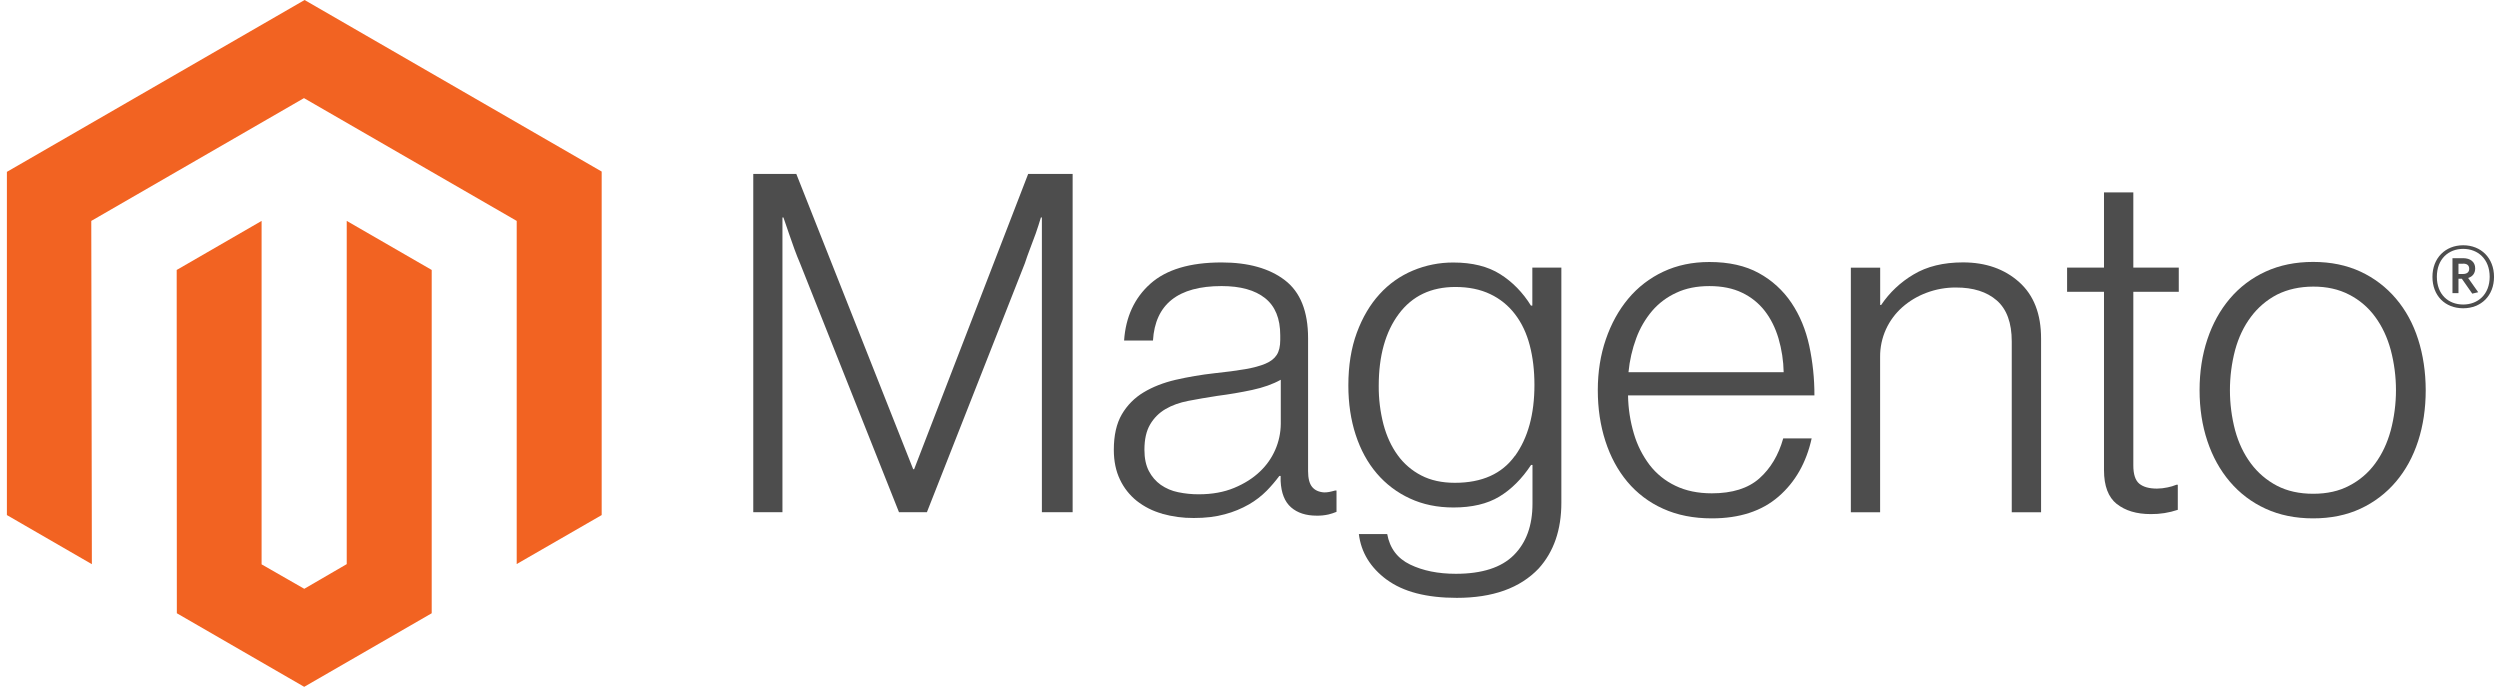
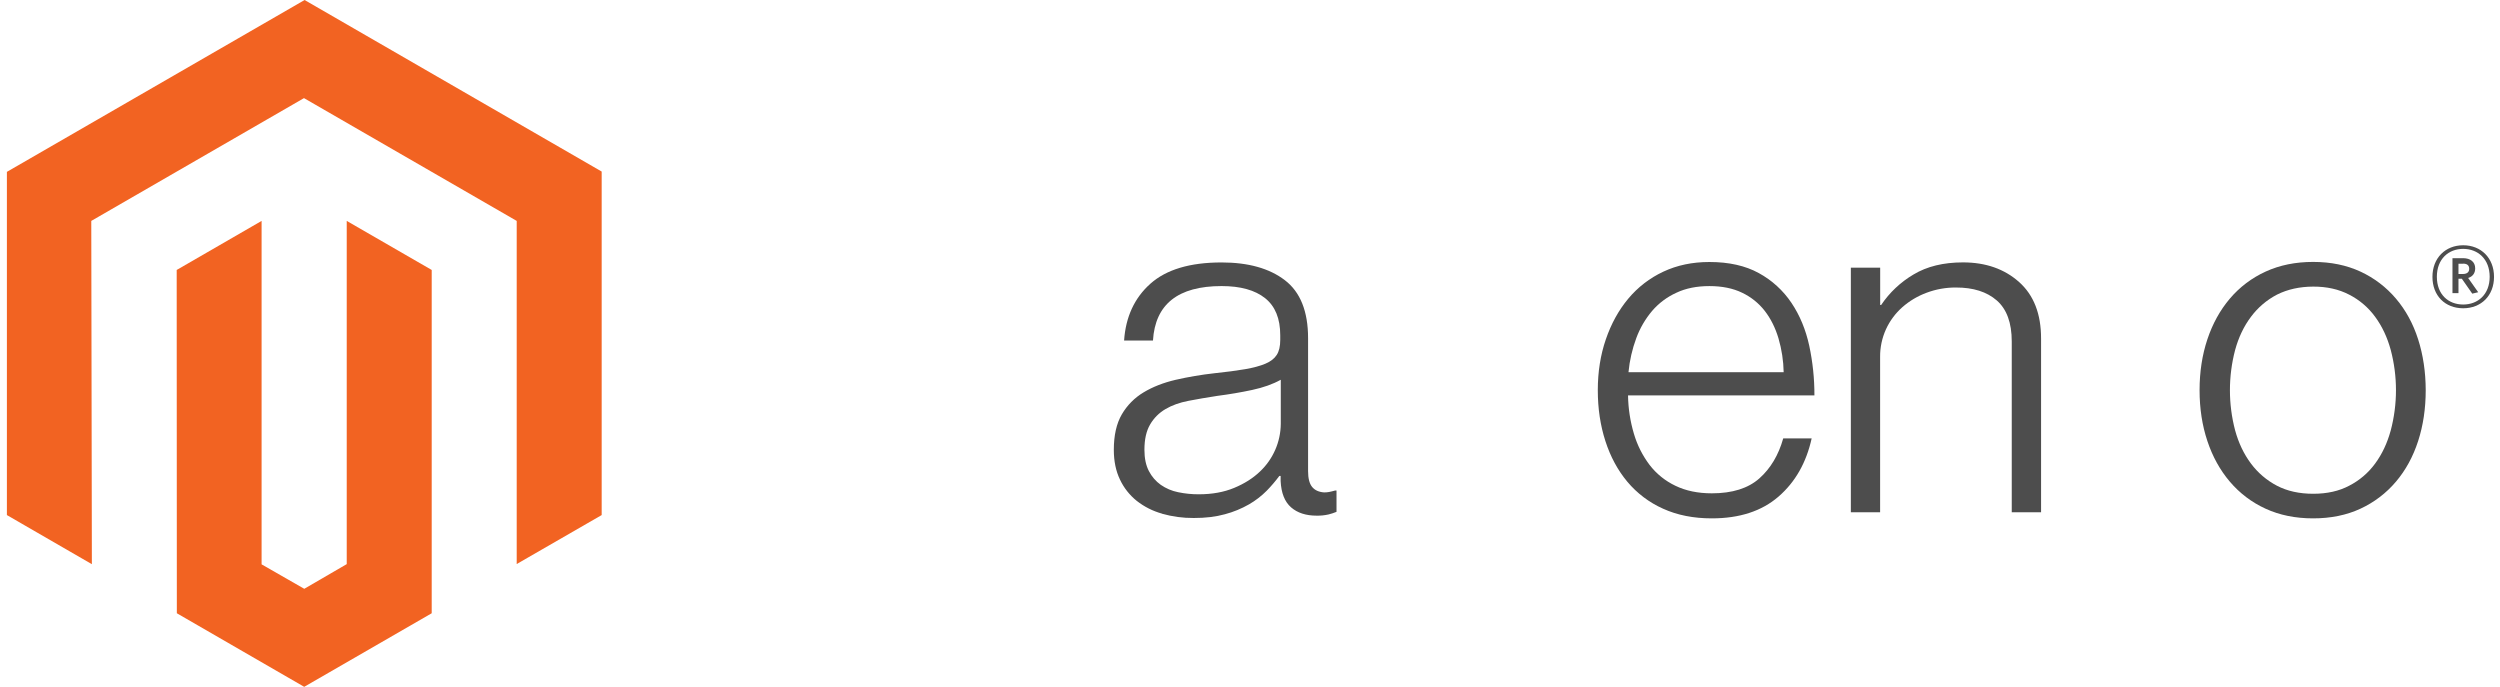
<svg xmlns="http://www.w3.org/2000/svg" width="182" height="50" viewBox="0 0 182 50" fill="none">
  <g clip-path="url(#clip0_1725_5956)">
    <path d="M22.174 0.001L0.502 12.511V37.497L6.688 41.073L6.645 16.082L22.13 7.143L37.616 16.082V41.062L43.802 37.497V12.489L22.174 0.001Z" fill="#F26322" />
    <path d="M25.242 41.068L22.151 42.865L19.044 41.085V16.082L12.863 19.653L12.874 44.645L22.146 50.001L31.428 44.645V19.653L25.242 16.082V41.068Z" fill="#F26322" />
-     <path d="M57.972 12.664L66.479 34.156H66.55L74.85 12.664H78.088V37.29H75.849V15.831H75.778C75.662 16.221 75.536 16.61 75.401 17C75.285 17.32 75.152 17.675 75.003 18.064C74.855 18.457 74.719 18.823 74.61 19.167L67.478 37.29H65.447L58.245 19.173C58.107 18.852 57.968 18.503 57.83 18.124C57.692 17.746 57.564 17.384 57.448 17.038C57.31 16.623 57.171 16.221 57.033 15.831H56.962V37.29H54.838V12.664H57.972Z" fill="#4D4D4D" />
    <path d="M84.597 37.393C83.928 37.208 83.303 36.893 82.757 36.465C82.236 36.048 81.818 35.517 81.534 34.914C81.235 34.295 81.086 33.573 81.086 32.746C81.086 31.691 81.281 30.83 81.67 30.164C82.055 29.505 82.599 28.955 83.254 28.564C83.92 28.163 84.695 27.859 85.58 27.652C86.516 27.437 87.464 27.277 88.419 27.171C89.293 27.08 90.034 26.982 90.641 26.877C91.249 26.771 91.743 26.638 92.121 26.478C92.5 26.318 92.775 26.105 92.946 25.839C93.117 25.573 93.202 25.211 93.202 24.752V24.408C93.202 23.193 92.835 22.292 92.099 21.706C91.364 21.119 90.308 20.826 88.932 20.826C85.762 20.826 84.096 22.148 83.936 24.791H81.834C81.951 23.069 82.588 21.691 83.745 20.657C84.903 19.623 86.63 19.106 88.927 19.106C90.878 19.106 92.416 19.538 93.541 20.401C94.666 21.263 95.228 22.67 95.228 24.621V34.297C95.228 34.825 95.326 35.209 95.523 35.449C95.719 35.689 96.013 35.822 96.402 35.848C96.523 35.847 96.644 35.837 96.763 35.815C96.888 35.793 97.03 35.755 97.194 35.711H97.298V37.262C97.108 37.34 96.913 37.404 96.713 37.453C96.43 37.516 96.141 37.546 95.851 37.54C95.072 37.54 94.451 37.338 93.989 36.934C93.526 36.53 93.273 35.893 93.23 35.023V34.647H93.137C92.857 35.023 92.553 35.381 92.225 35.717C91.84 36.106 91.405 36.442 90.931 36.716C90.379 37.032 89.788 37.275 89.173 37.437C88.507 37.622 87.749 37.713 86.901 37.71C86.12 37.716 85.343 37.611 84.591 37.398M89.844 35.52C90.591 35.211 91.217 34.814 91.723 34.33C92.198 33.883 92.577 33.344 92.838 32.746C93.099 32.148 93.236 31.504 93.241 30.852V27.646C92.665 27.967 91.97 28.214 91.155 28.389C90.339 28.564 89.495 28.707 88.621 28.82C87.864 28.937 87.163 29.057 86.519 29.181C85.875 29.305 85.318 29.505 84.848 29.781C84.384 30.051 83.998 30.437 83.729 30.901C83.452 31.37 83.314 31.985 83.314 32.746C83.314 33.365 83.423 33.882 83.641 34.297C83.846 34.694 84.141 35.036 84.504 35.296C84.882 35.558 85.309 35.74 85.76 35.831C86.259 35.936 86.768 35.987 87.278 35.984C88.243 35.984 89.098 35.83 89.844 35.52Z" fill="#4D4D4D" />
-     <path d="M100.956 42.203C99.762 41.319 99.085 40.21 98.925 38.878H100.989C101.174 39.911 101.731 40.652 102.659 41.1C103.588 41.548 104.696 41.772 105.985 41.772C107.892 41.772 109.299 41.319 110.206 40.412C111.112 39.506 111.565 38.259 111.565 36.672V33.849H111.461C110.795 34.857 110.025 35.625 109.152 36.153C108.278 36.681 107.164 36.945 105.81 36.945C104.638 36.945 103.582 36.726 102.643 36.289C101.715 35.865 100.892 35.242 100.23 34.466C99.564 33.687 99.052 32.751 98.695 31.659C98.338 30.567 98.16 29.368 98.16 28.061C98.16 26.616 98.366 25.336 98.777 24.222C99.189 23.108 99.74 22.173 100.432 21.416C101.105 20.67 101.935 20.083 102.861 19.696C103.793 19.305 104.794 19.107 105.805 19.111C107.181 19.111 108.316 19.393 109.212 19.958C110.107 20.522 110.854 21.285 111.451 22.246H111.554V19.483H113.667V36.601C113.667 38.574 113.116 40.17 112.013 41.389C110.659 42.813 108.673 43.524 106.056 43.524C103.85 43.524 102.15 43.082 100.956 42.198M110.293 33.188C111.236 31.878 111.707 30.156 111.707 28.023C111.707 26.967 111.593 26.002 111.363 25.129C111.134 24.255 110.777 23.503 110.293 22.874C109.817 22.247 109.197 21.745 108.486 21.41C107.761 21.064 106.917 20.892 105.952 20.892C104.183 20.892 102.811 21.545 101.835 22.852C100.859 24.159 100.372 25.904 100.372 28.088C100.364 29.035 100.48 29.978 100.716 30.895C100.945 31.754 101.289 32.5 101.748 33.133C102.196 33.755 102.786 34.262 103.468 34.613C104.156 34.97 104.971 35.148 105.914 35.148C107.887 35.148 109.345 34.493 110.287 33.183" fill="#4D4D4D" />
    <path d="M121.071 37.033C120.067 36.585 119.179 35.915 118.472 35.073C117.773 34.236 117.239 33.247 116.872 32.108C116.504 30.969 116.32 29.735 116.32 28.406C116.32 27.074 116.515 25.84 116.905 24.704C117.294 23.568 117.838 22.582 118.537 21.744C119.232 20.91 120.103 20.238 121.087 19.779C122.085 19.309 123.204 19.074 124.445 19.074C125.869 19.074 127.068 19.344 128.044 19.882C128.999 20.403 129.813 21.146 130.419 22.05C131.027 22.956 131.458 23.996 131.713 25.168C131.967 26.356 132.093 27.568 132.09 28.783H118.521C118.535 29.734 118.68 30.678 118.952 31.589C119.192 32.403 119.577 33.167 120.088 33.844C120.585 34.492 121.229 35.012 121.966 35.362C122.723 35.73 123.608 35.914 124.62 35.914C126.112 35.914 127.266 35.552 128.082 34.827C128.897 34.103 129.476 33.133 129.818 31.917H131.888C131.498 33.686 130.694 35.098 129.474 36.154C128.255 37.21 126.637 37.737 124.62 37.737C123.288 37.737 122.105 37.503 121.071 37.033ZM129.474 24.633C129.245 23.865 128.912 23.199 128.475 22.634C128.035 22.068 127.468 21.614 126.82 21.308C126.154 20.987 125.363 20.827 124.445 20.827C123.528 20.827 122.729 20.987 122.048 21.308C121.367 21.615 120.761 22.068 120.274 22.634C119.777 23.223 119.387 23.894 119.121 24.616C118.825 25.415 118.634 26.248 118.554 27.095H129.851C129.835 26.262 129.708 25.433 129.474 24.633Z" fill="#4D4D4D" />
    <path d="M136.877 19.484V22.203H136.948C137.558 21.295 138.364 20.536 139.307 19.981C140.283 19.395 141.482 19.102 142.905 19.102C144.558 19.102 145.919 19.578 146.99 20.532C148.06 21.486 148.593 22.858 148.59 24.649V37.295H146.455V24.857C146.455 23.503 146.092 22.509 145.368 21.875C144.644 21.242 143.65 20.927 142.387 20.931C141.658 20.927 140.934 21.056 140.252 21.313C139.606 21.552 139.01 21.907 138.493 22.361C137.99 22.806 137.584 23.351 137.303 23.961C137.012 24.598 136.865 25.292 136.872 25.992V37.295H134.742V19.484H136.877Z" fill="#4D4D4D" />
-     <path d="M154.099 36.689C153.48 36.194 153.171 35.373 153.171 34.226V21.242H150.484V19.483H153.171V14.007H155.306V19.483H158.615V21.242H155.306V33.882C155.306 34.527 155.45 34.969 155.737 35.209C156.025 35.449 156.454 35.57 157.026 35.57C157.287 35.568 157.547 35.539 157.801 35.482C158.02 35.439 158.234 35.375 158.44 35.291H158.544V37.115C157.911 37.328 157.246 37.433 156.578 37.426C155.544 37.426 154.718 37.178 154.099 36.684" fill="#4D4D4D" />
    <path d="M164.934 37.033C163.933 36.577 163.046 35.906 162.335 35.067C161.621 34.23 161.075 33.243 160.697 32.108C160.318 30.972 160.129 29.738 160.129 28.405C160.129 27.073 160.318 25.839 160.697 24.703C161.075 23.568 161.621 22.579 162.335 21.738C163.046 20.9 163.933 20.229 164.934 19.773C165.957 19.303 167.111 19.068 168.396 19.068C169.681 19.068 170.829 19.303 171.841 19.773C172.835 20.232 173.717 20.903 174.424 21.738C175.137 22.576 175.676 23.564 176.04 24.703C176.404 25.843 176.588 27.077 176.592 28.405C176.592 29.738 176.408 30.972 176.04 32.108C175.673 33.243 175.134 34.23 174.424 35.067C173.717 35.903 172.835 36.574 171.841 37.033C170.833 37.502 169.684 37.737 168.396 37.737C167.107 37.737 165.953 37.502 164.934 37.033ZM171.017 35.362C171.766 34.979 172.415 34.425 172.911 33.746C173.417 33.058 173.796 32.253 174.047 31.332C174.553 29.414 174.553 27.397 174.047 25.479C173.796 24.558 173.417 23.753 172.911 23.065C172.416 22.385 171.767 21.831 171.017 21.449C170.26 21.056 169.388 20.861 168.401 20.865C167.415 20.868 166.536 21.063 165.764 21.449C165.018 21.838 164.371 22.39 163.869 23.065C163.352 23.753 162.968 24.558 162.717 25.479C162.213 27.397 162.213 29.414 162.717 31.332C162.968 32.249 163.352 33.054 163.869 33.746C164.371 34.42 165.019 34.973 165.764 35.362C166.51 35.751 167.389 35.946 168.401 35.946C169.413 35.946 170.285 35.751 171.017 35.362Z" fill="#4D4D4D" />
    <path d="M179.321 22.442C177.999 22.442 177.082 21.525 177.082 20.154C177.082 18.784 178.021 17.855 179.321 17.855C180.62 17.855 181.565 18.784 181.565 20.154C181.565 21.525 180.626 22.442 179.321 22.442ZM179.321 18.118C178.256 18.118 177.404 18.849 177.404 20.149C177.404 21.448 178.251 22.169 179.321 22.169C180.391 22.169 181.248 21.437 181.248 20.149C181.248 18.86 180.391 18.118 179.321 18.118ZM179.981 21.377L179.222 20.291H178.977V21.339H178.54V18.795H179.31C179.839 18.795 180.194 19.062 180.194 19.537C180.194 19.903 179.998 20.138 179.681 20.236L180.413 21.274L179.981 21.377ZM179.315 19.199H178.977V19.947H179.293C179.577 19.947 179.758 19.827 179.758 19.57C179.758 19.313 179.599 19.193 179.315 19.193" fill="#4D4D4D" />
  </g>
  <defs>
    <clipPath id="clip0_1725_5956">
      <rect width="181.064" height="50" fill="white" transform="translate(0.5)" />
    </clipPath>
  </defs>
</svg>